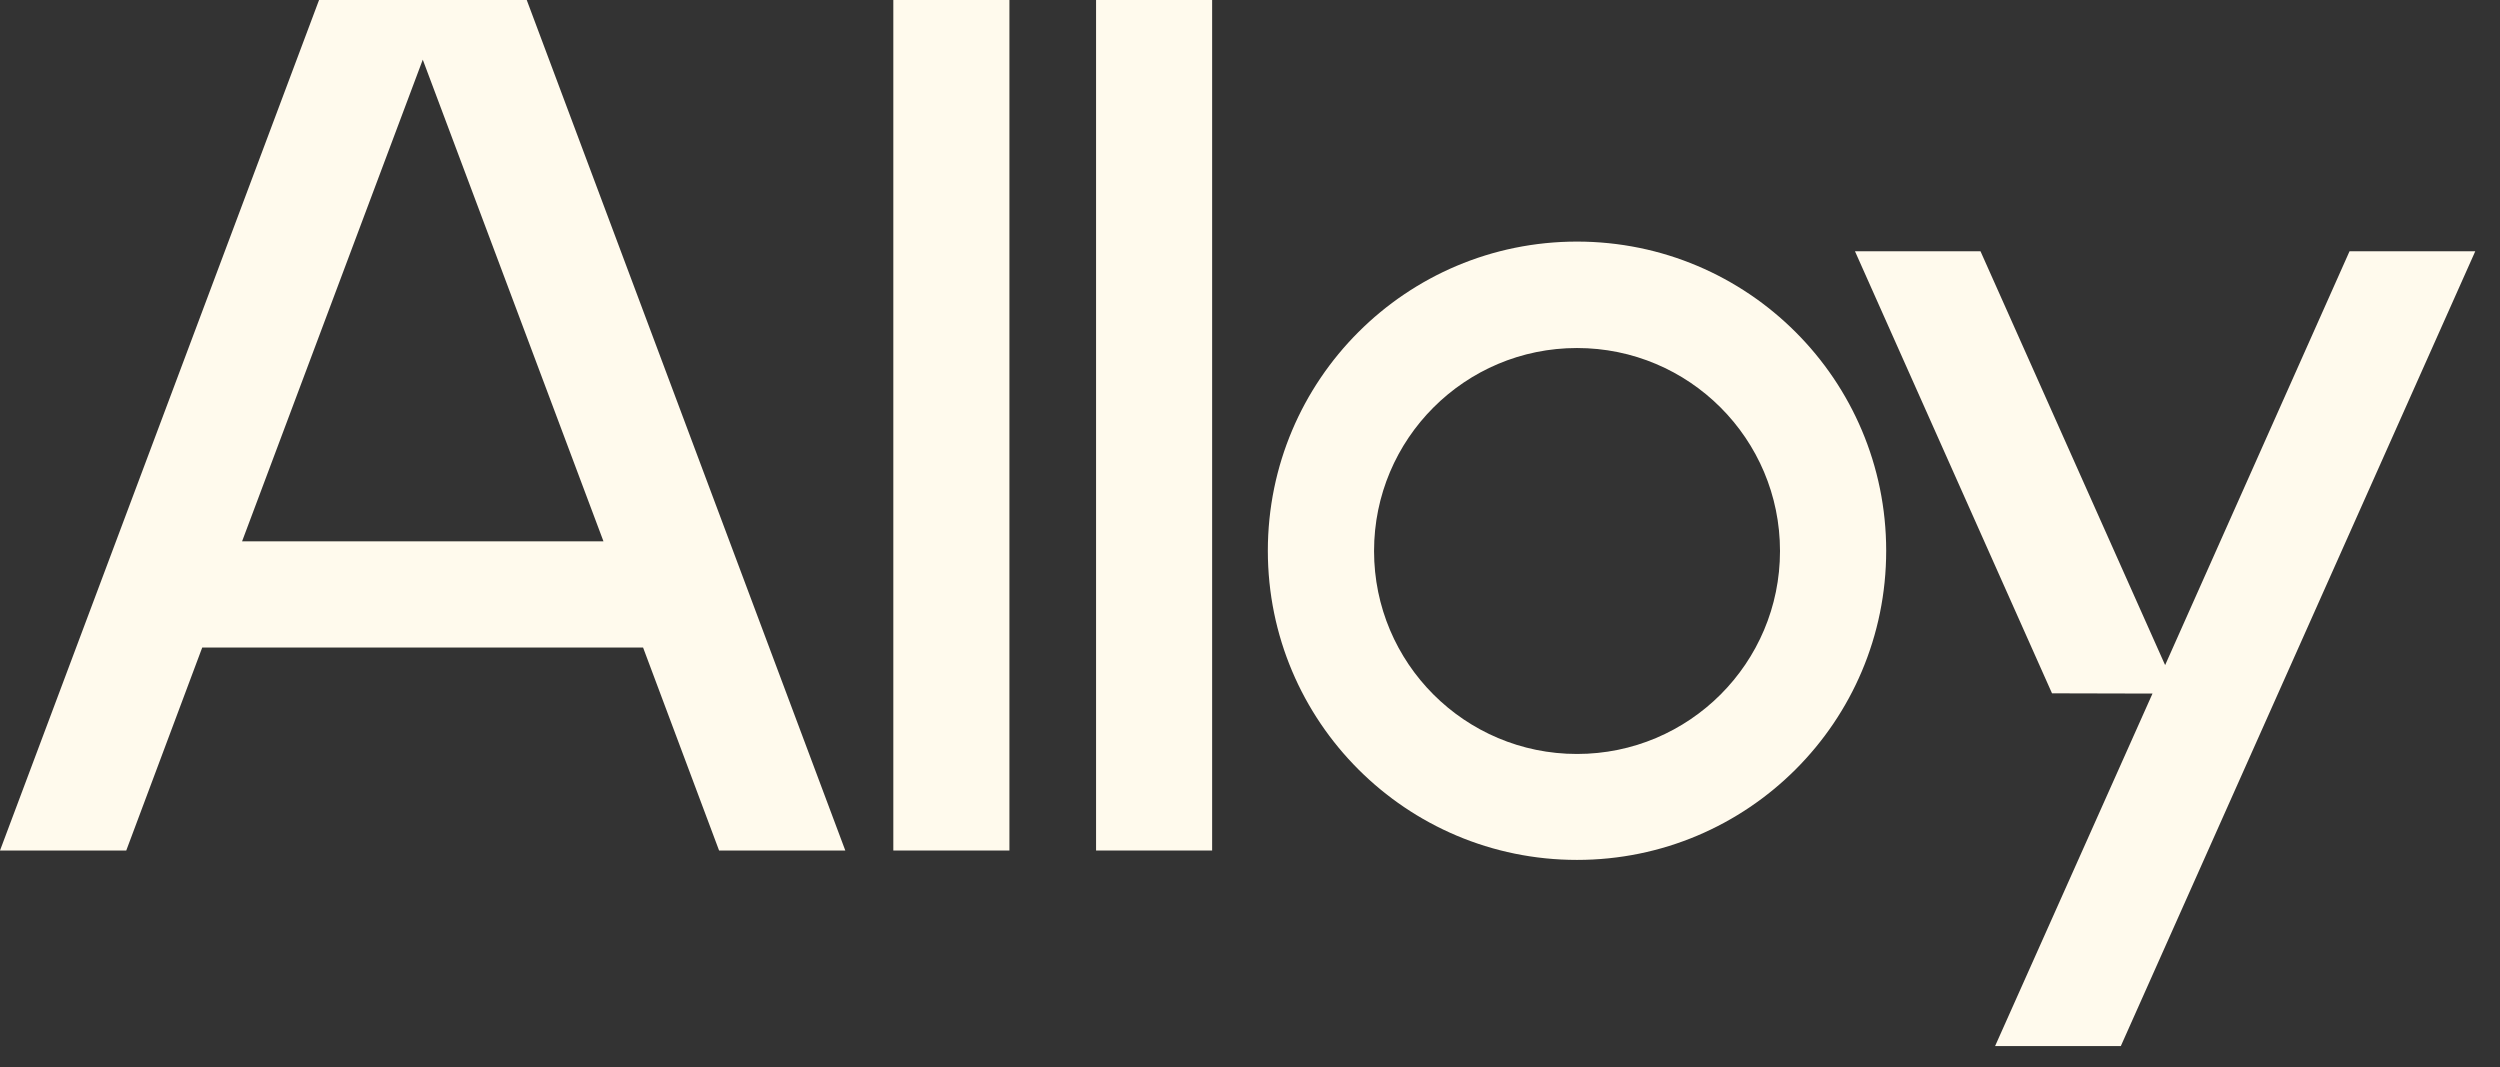
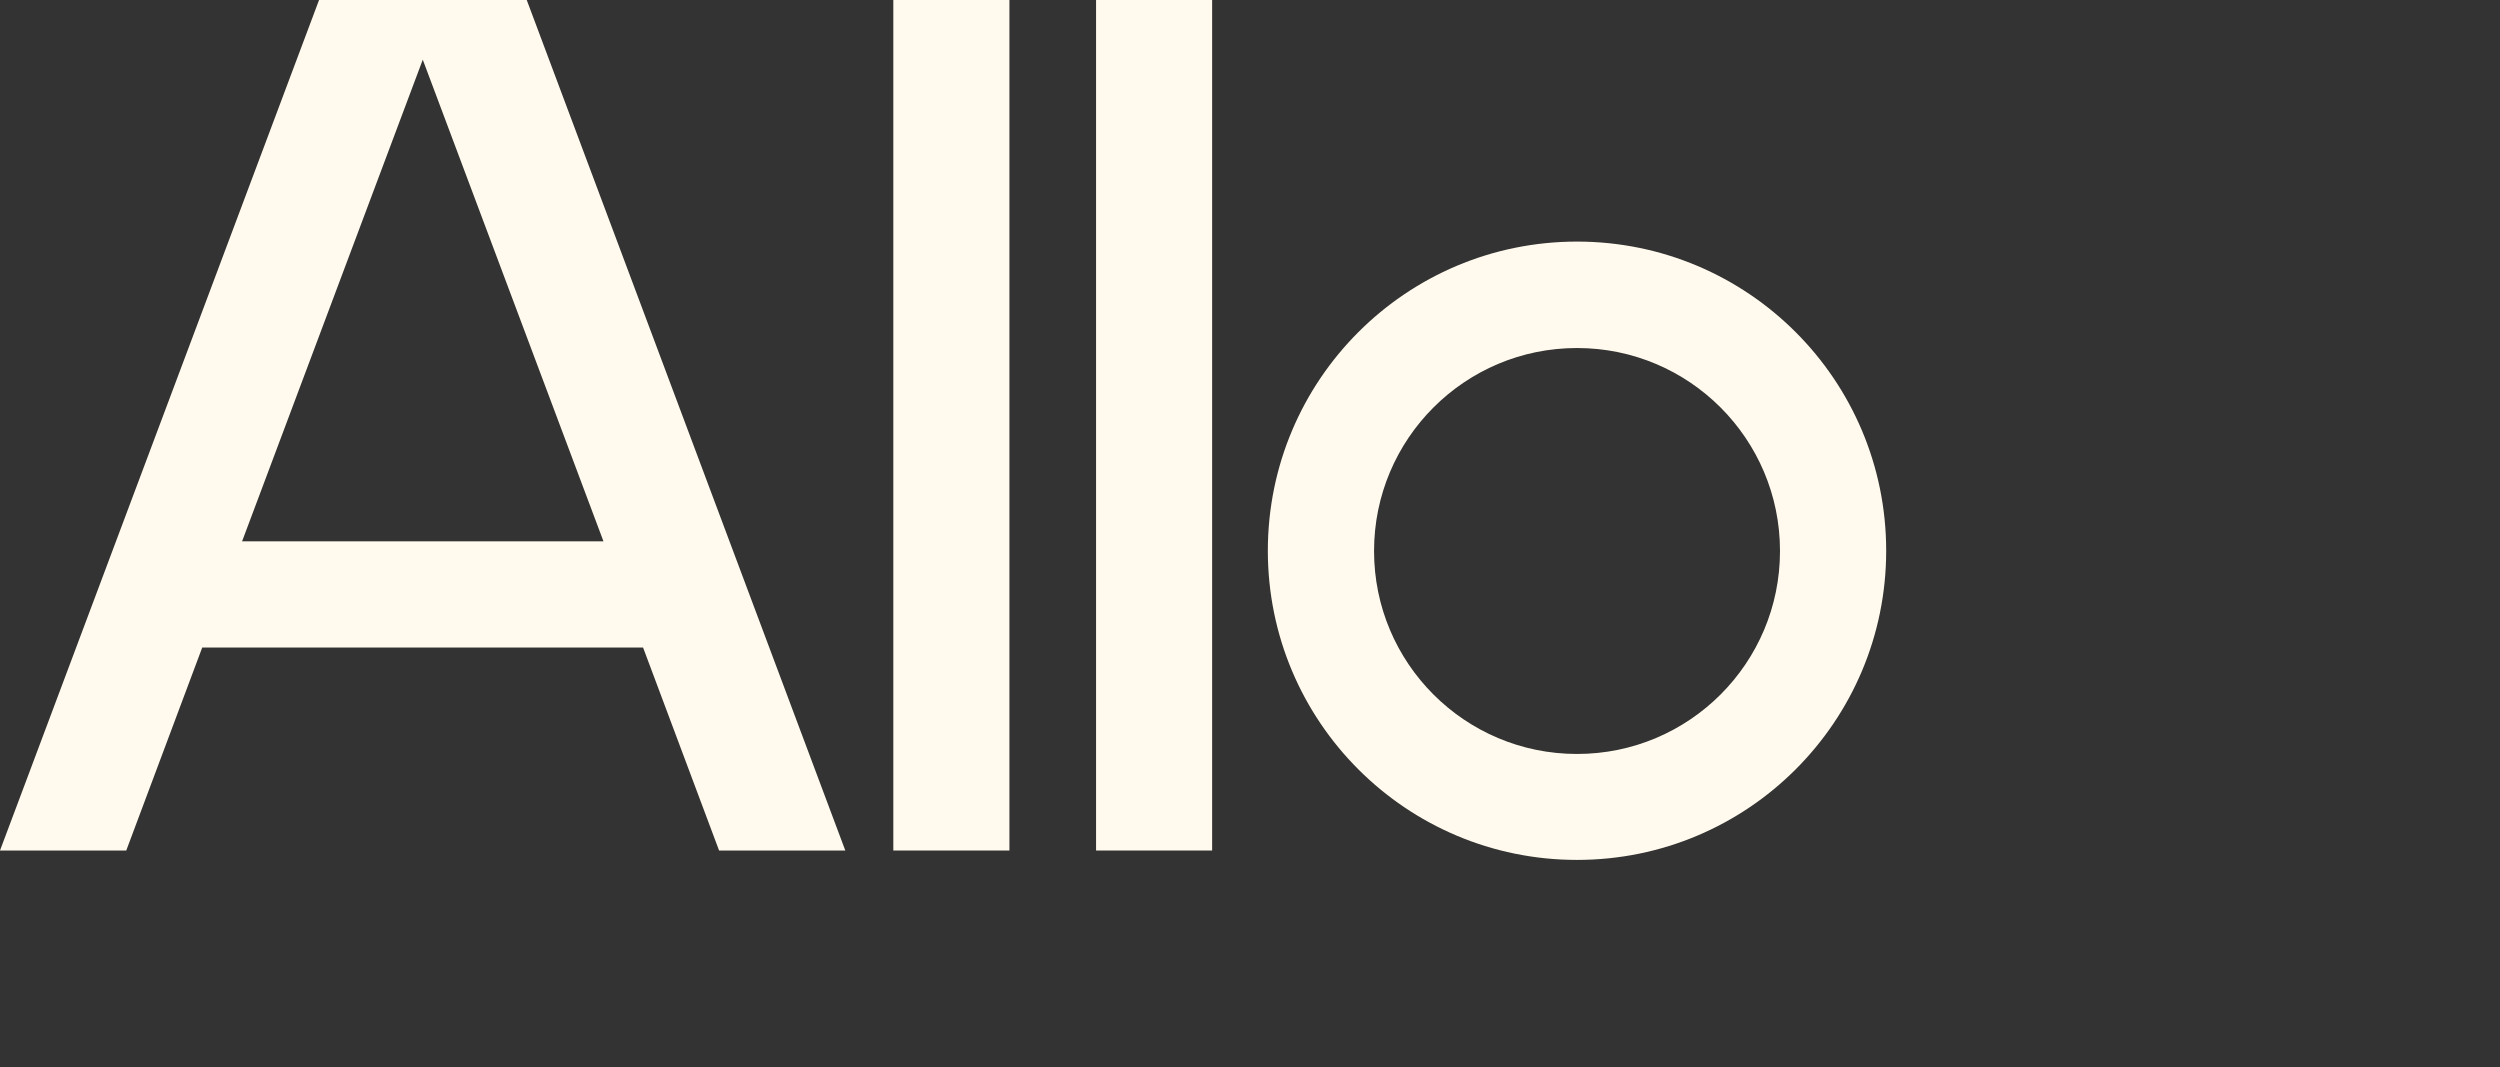
<svg xmlns="http://www.w3.org/2000/svg" width="82" height="35" viewBox="0 0 82 35" fill="none">
  <rect x="0" y="0" width="82" height="35" fill="#333333" stroke="none" />
  <g clip-path="url(#clip0_41_263)">
    <path d="M17.277 0H10.465L0 27.897H4.141L6.633 21.239H21.093L23.586 27.897H27.726L17.277 0ZM7.94 17.756L13.867 1.957L19.794 17.756H7.94Z" fill="#FFFAED" />
    <path d="M33.109 0V27.897H29.301V0H33.109Z" fill="#FFFAED" />
    <path d="M39.758 0V27.897H35.951V0H39.758Z" fill="#FFFAED" />
-     <path d="M77.065 8.241L71.016 21.816L64.96 8.241H60.843L67.306 22.741L70.602 22.749L65.439 34.311H69.563L81.189 8.241H77.065Z" fill="#FFFAED" />
    <path d="M51.726 7.924C46.124 7.924 41.585 12.463 41.585 18.065C41.585 23.667 46.124 28.205 51.726 28.205C57.328 28.205 61.867 23.667 61.867 18.065C61.867 12.463 57.328 7.924 51.726 7.924ZM51.726 24.73C48.048 24.73 45.069 21.751 45.069 18.073C45.069 14.395 48.048 11.415 51.726 11.415C55.404 11.415 58.384 14.395 58.384 18.073C58.384 21.751 55.404 24.73 51.726 24.73Z" fill="#FFFAED" />
  </g>
  <defs>
    <clipPath id="clip0_41_263">
      <rect width="81.19" height="34.311" fill="white" />
    </clipPath>
  </defs>
</svg>